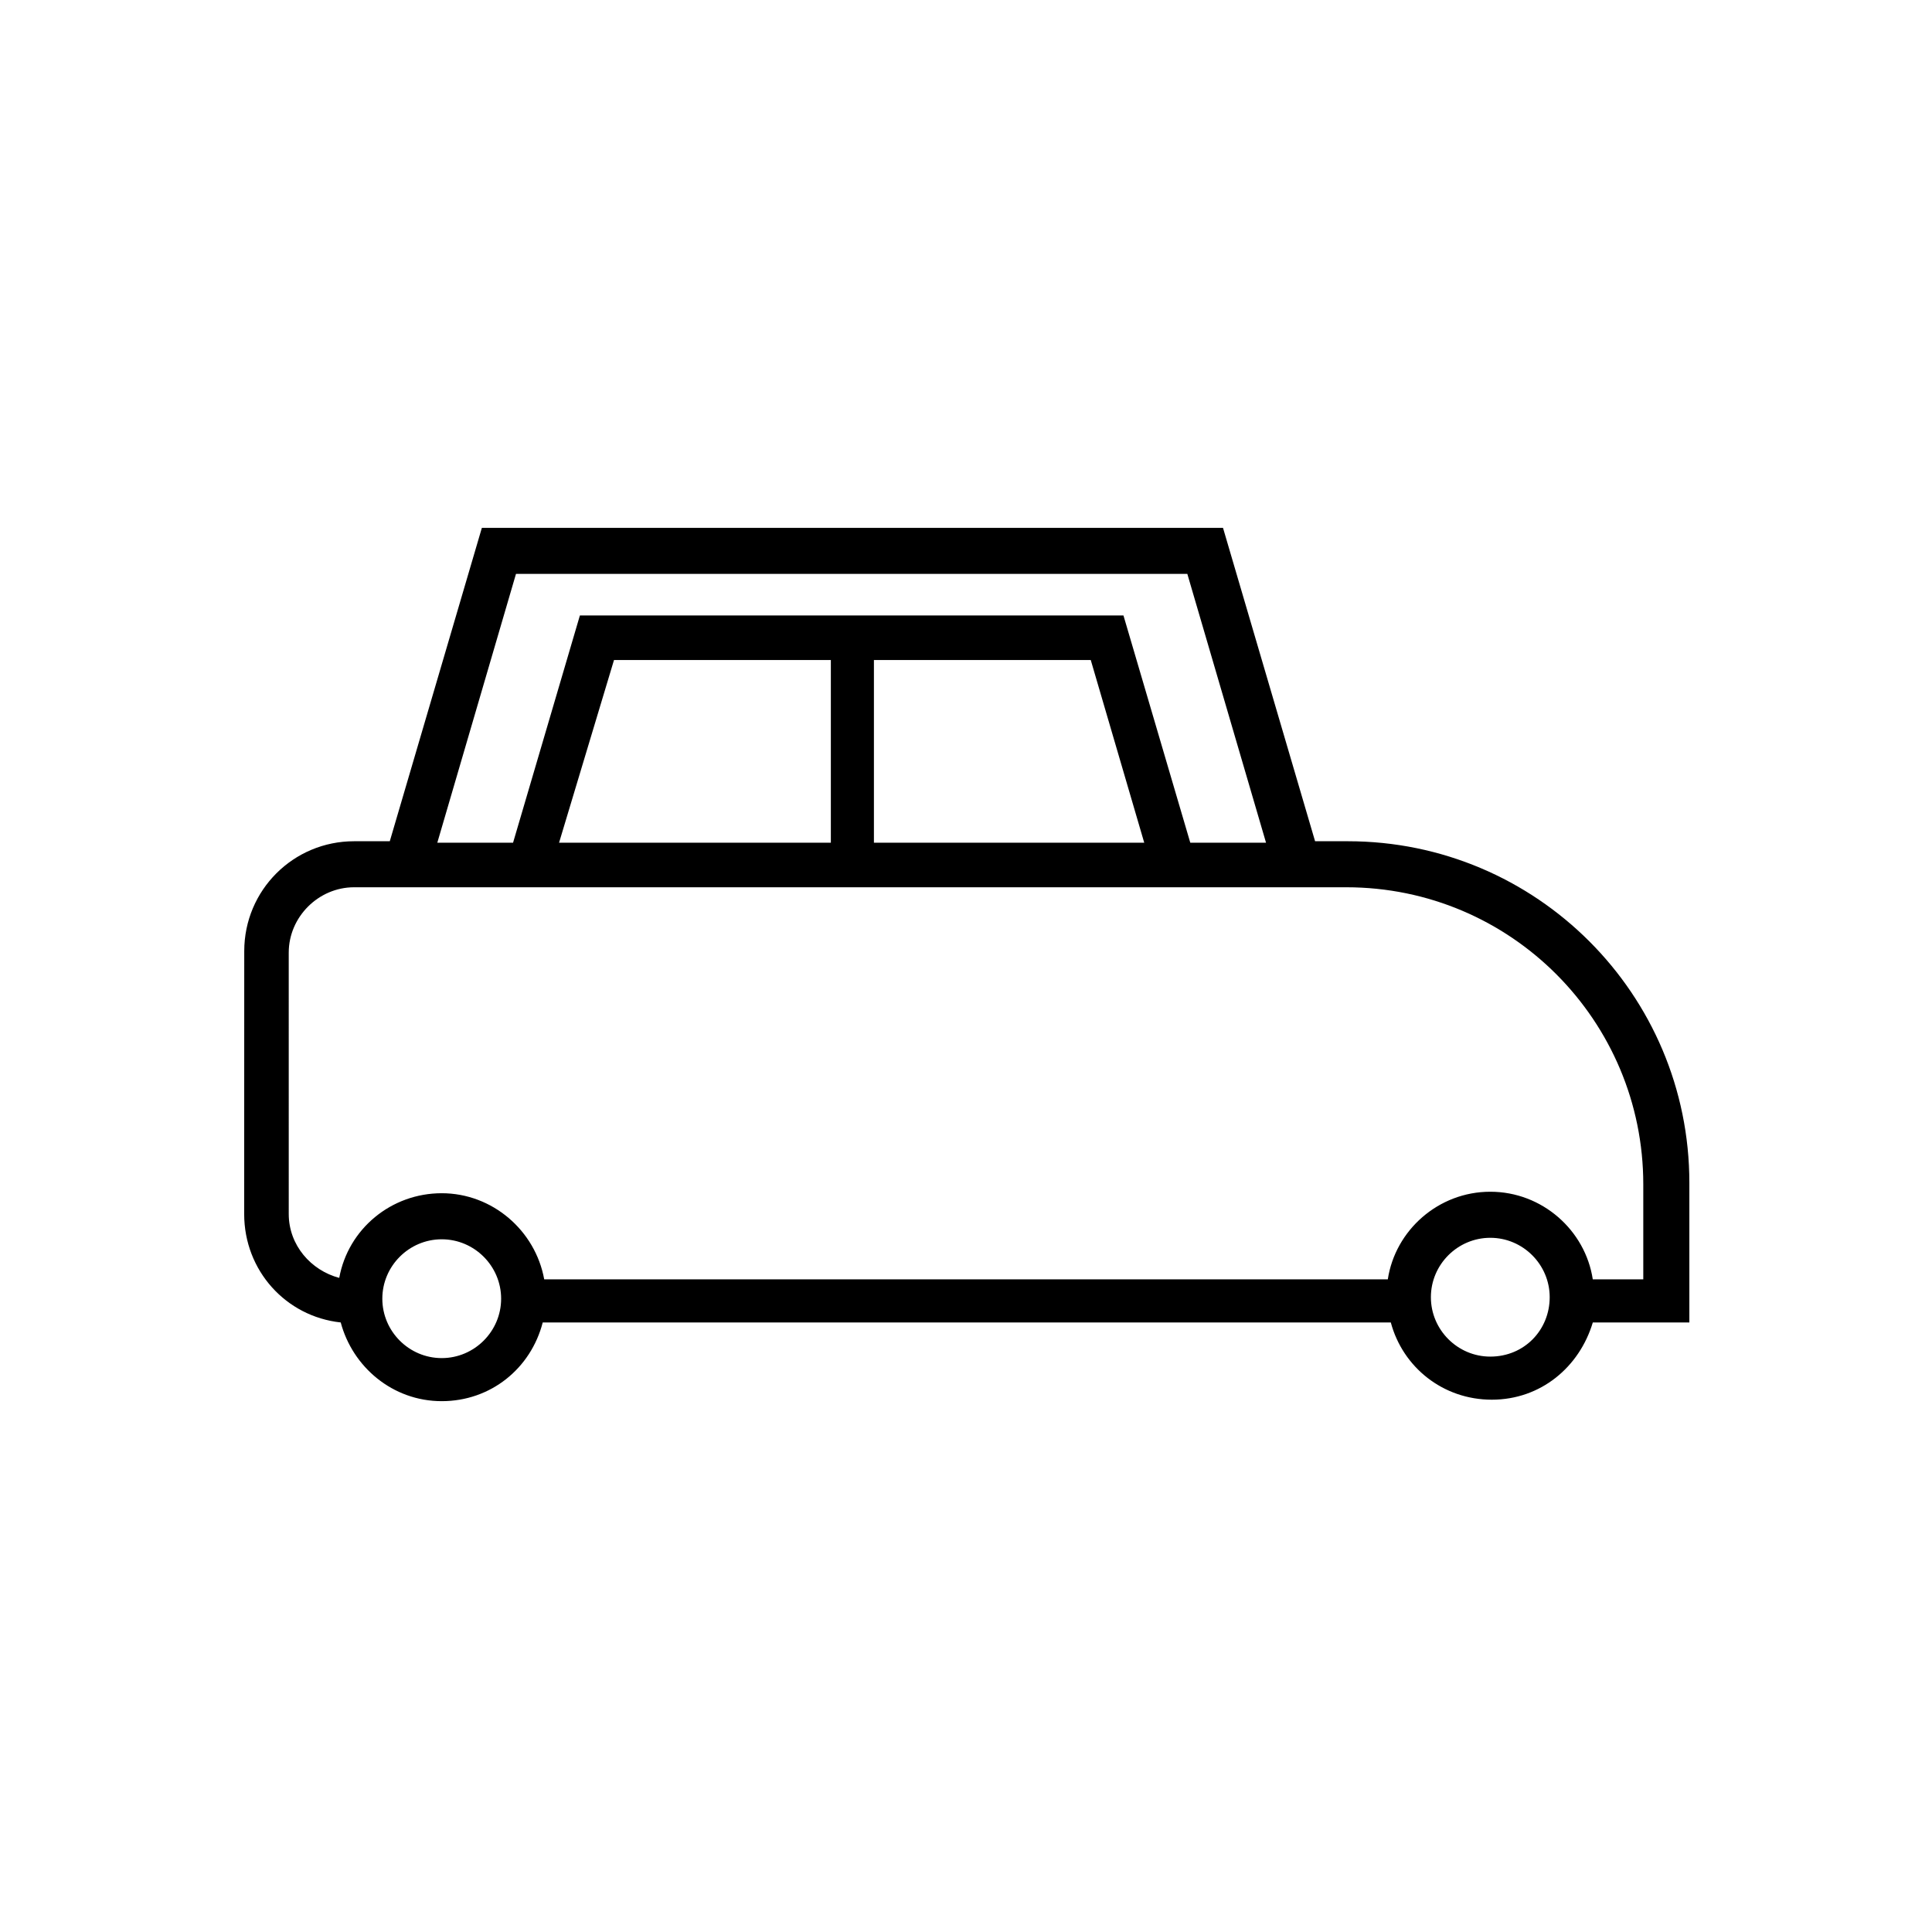
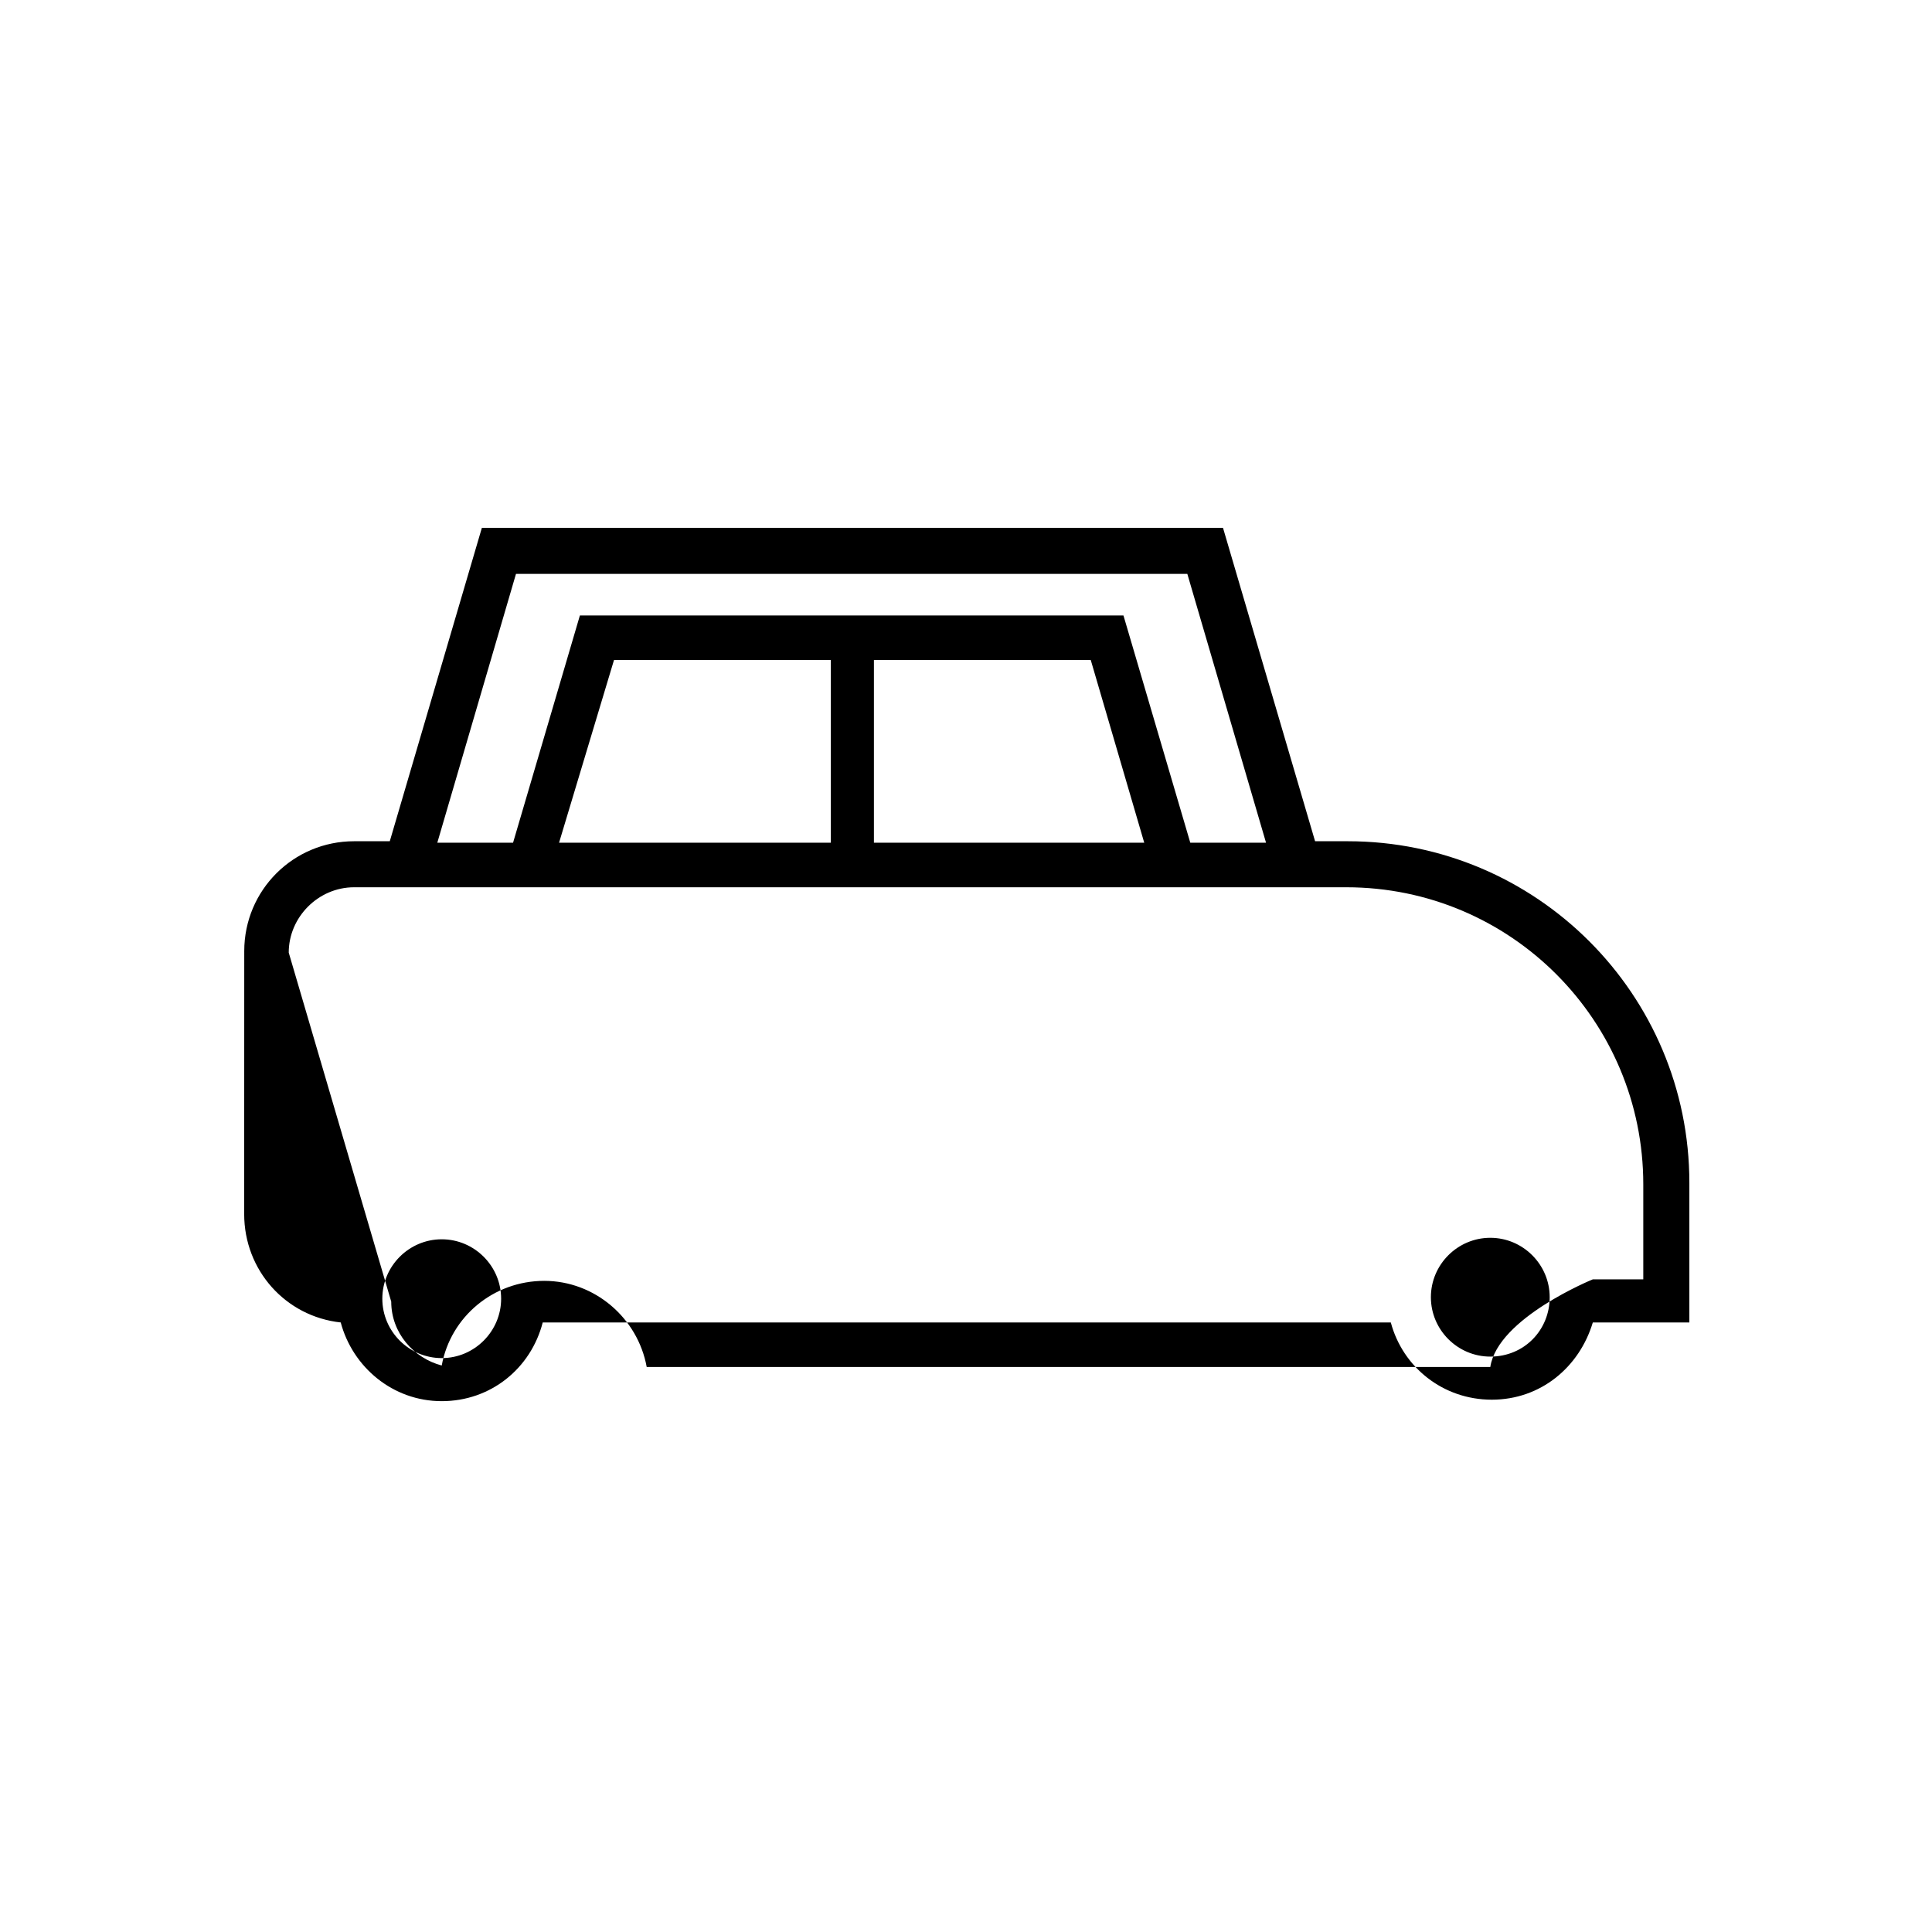
<svg xmlns="http://www.w3.org/2000/svg" fill="#000000" width="800px" height="800px" version="1.1" viewBox="144 144 512 512">
-   <path d="m208.71 465.73c0 14.957 11.02 27.16 25.586 28.734 3.148 11.809 13.777 20.859 26.766 20.859 12.988 0 23.617-8.66 26.766-20.859h224.75c3.148 11.809 13.777 20.469 26.766 20.469 12.988 0 23.223-8.66 26.766-20.469h25.586v-37c0-49.988-40.539-90.527-90.527-90.527h-8.66l-24.402-83.051h-196.41l-24.402 83.051h-9.445c-16.137 0-29.125 12.988-29.125 29.125zm52.352 38.18c-8.66 0-15.742-7.086-15.742-15.742 0-8.66 7.086-15.742 15.742-15.742 8.66 0 15.742 7.086 15.742 15.742s-7.086 15.742-15.742 15.742zm277.88-0.395c-8.66 0-15.742-7.086-15.742-15.742 0-8.66 7.086-15.742 15.742-15.742 8.66 0 15.742 7.086 15.742 15.742s-6.691 15.742-15.742 15.742zm-258.2-207.43h177.91l20.859 71.242h-20.074l-17.711-60.223-144.05 0.004-17.711 60.223h-20.074zm11.414 71.242 14.562-48.414h57.465v48.414zm83.441-48.41h57.465l14.172 48.41h-71.637zm-155.08 77.539c0-9.445 7.871-17.32 17.32-17.32h262.93c43.691 0 78.719 35.426 78.719 78.719v25.191h-13.383c-1.969-12.988-13.383-23.223-27.16-23.223s-25.191 10.234-27.16 23.223h-223.56c-2.363-12.988-13.777-22.828-27.16-22.828-13.383 0-24.797 9.445-27.16 22.434-7.477-1.969-13.383-8.66-13.383-16.926z" />
+   <path d="m208.71 465.73c0 14.957 11.02 27.16 25.586 28.734 3.148 11.809 13.777 20.859 26.766 20.859 12.988 0 23.617-8.66 26.766-20.859h224.75c3.148 11.809 13.777 20.469 26.766 20.469 12.988 0 23.223-8.66 26.766-20.469h25.586v-37c0-49.988-40.539-90.527-90.527-90.527h-8.66l-24.402-83.051h-196.41l-24.402 83.051h-9.445c-16.137 0-29.125 12.988-29.125 29.125zm52.352 38.18c-8.66 0-15.742-7.086-15.742-15.742 0-8.66 7.086-15.742 15.742-15.742 8.66 0 15.742 7.086 15.742 15.742s-7.086 15.742-15.742 15.742zm277.88-0.395c-8.66 0-15.742-7.086-15.742-15.742 0-8.66 7.086-15.742 15.742-15.742 8.66 0 15.742 7.086 15.742 15.742s-6.691 15.742-15.742 15.742zm-258.2-207.43h177.91l20.859 71.242h-20.074l-17.711-60.223-144.05 0.004-17.711 60.223h-20.074zm11.414 71.242 14.562-48.414h57.465v48.414zm83.441-48.41h57.465l14.172 48.41h-71.637zm-155.08 77.539c0-9.445 7.871-17.32 17.32-17.32h262.93c43.691 0 78.719 35.426 78.719 78.719v25.191h-13.383s-25.191 10.234-27.16 23.223h-223.56c-2.363-12.988-13.777-22.828-27.16-22.828-13.383 0-24.797 9.445-27.16 22.434-7.477-1.969-13.383-8.66-13.383-16.926z" />
</svg>